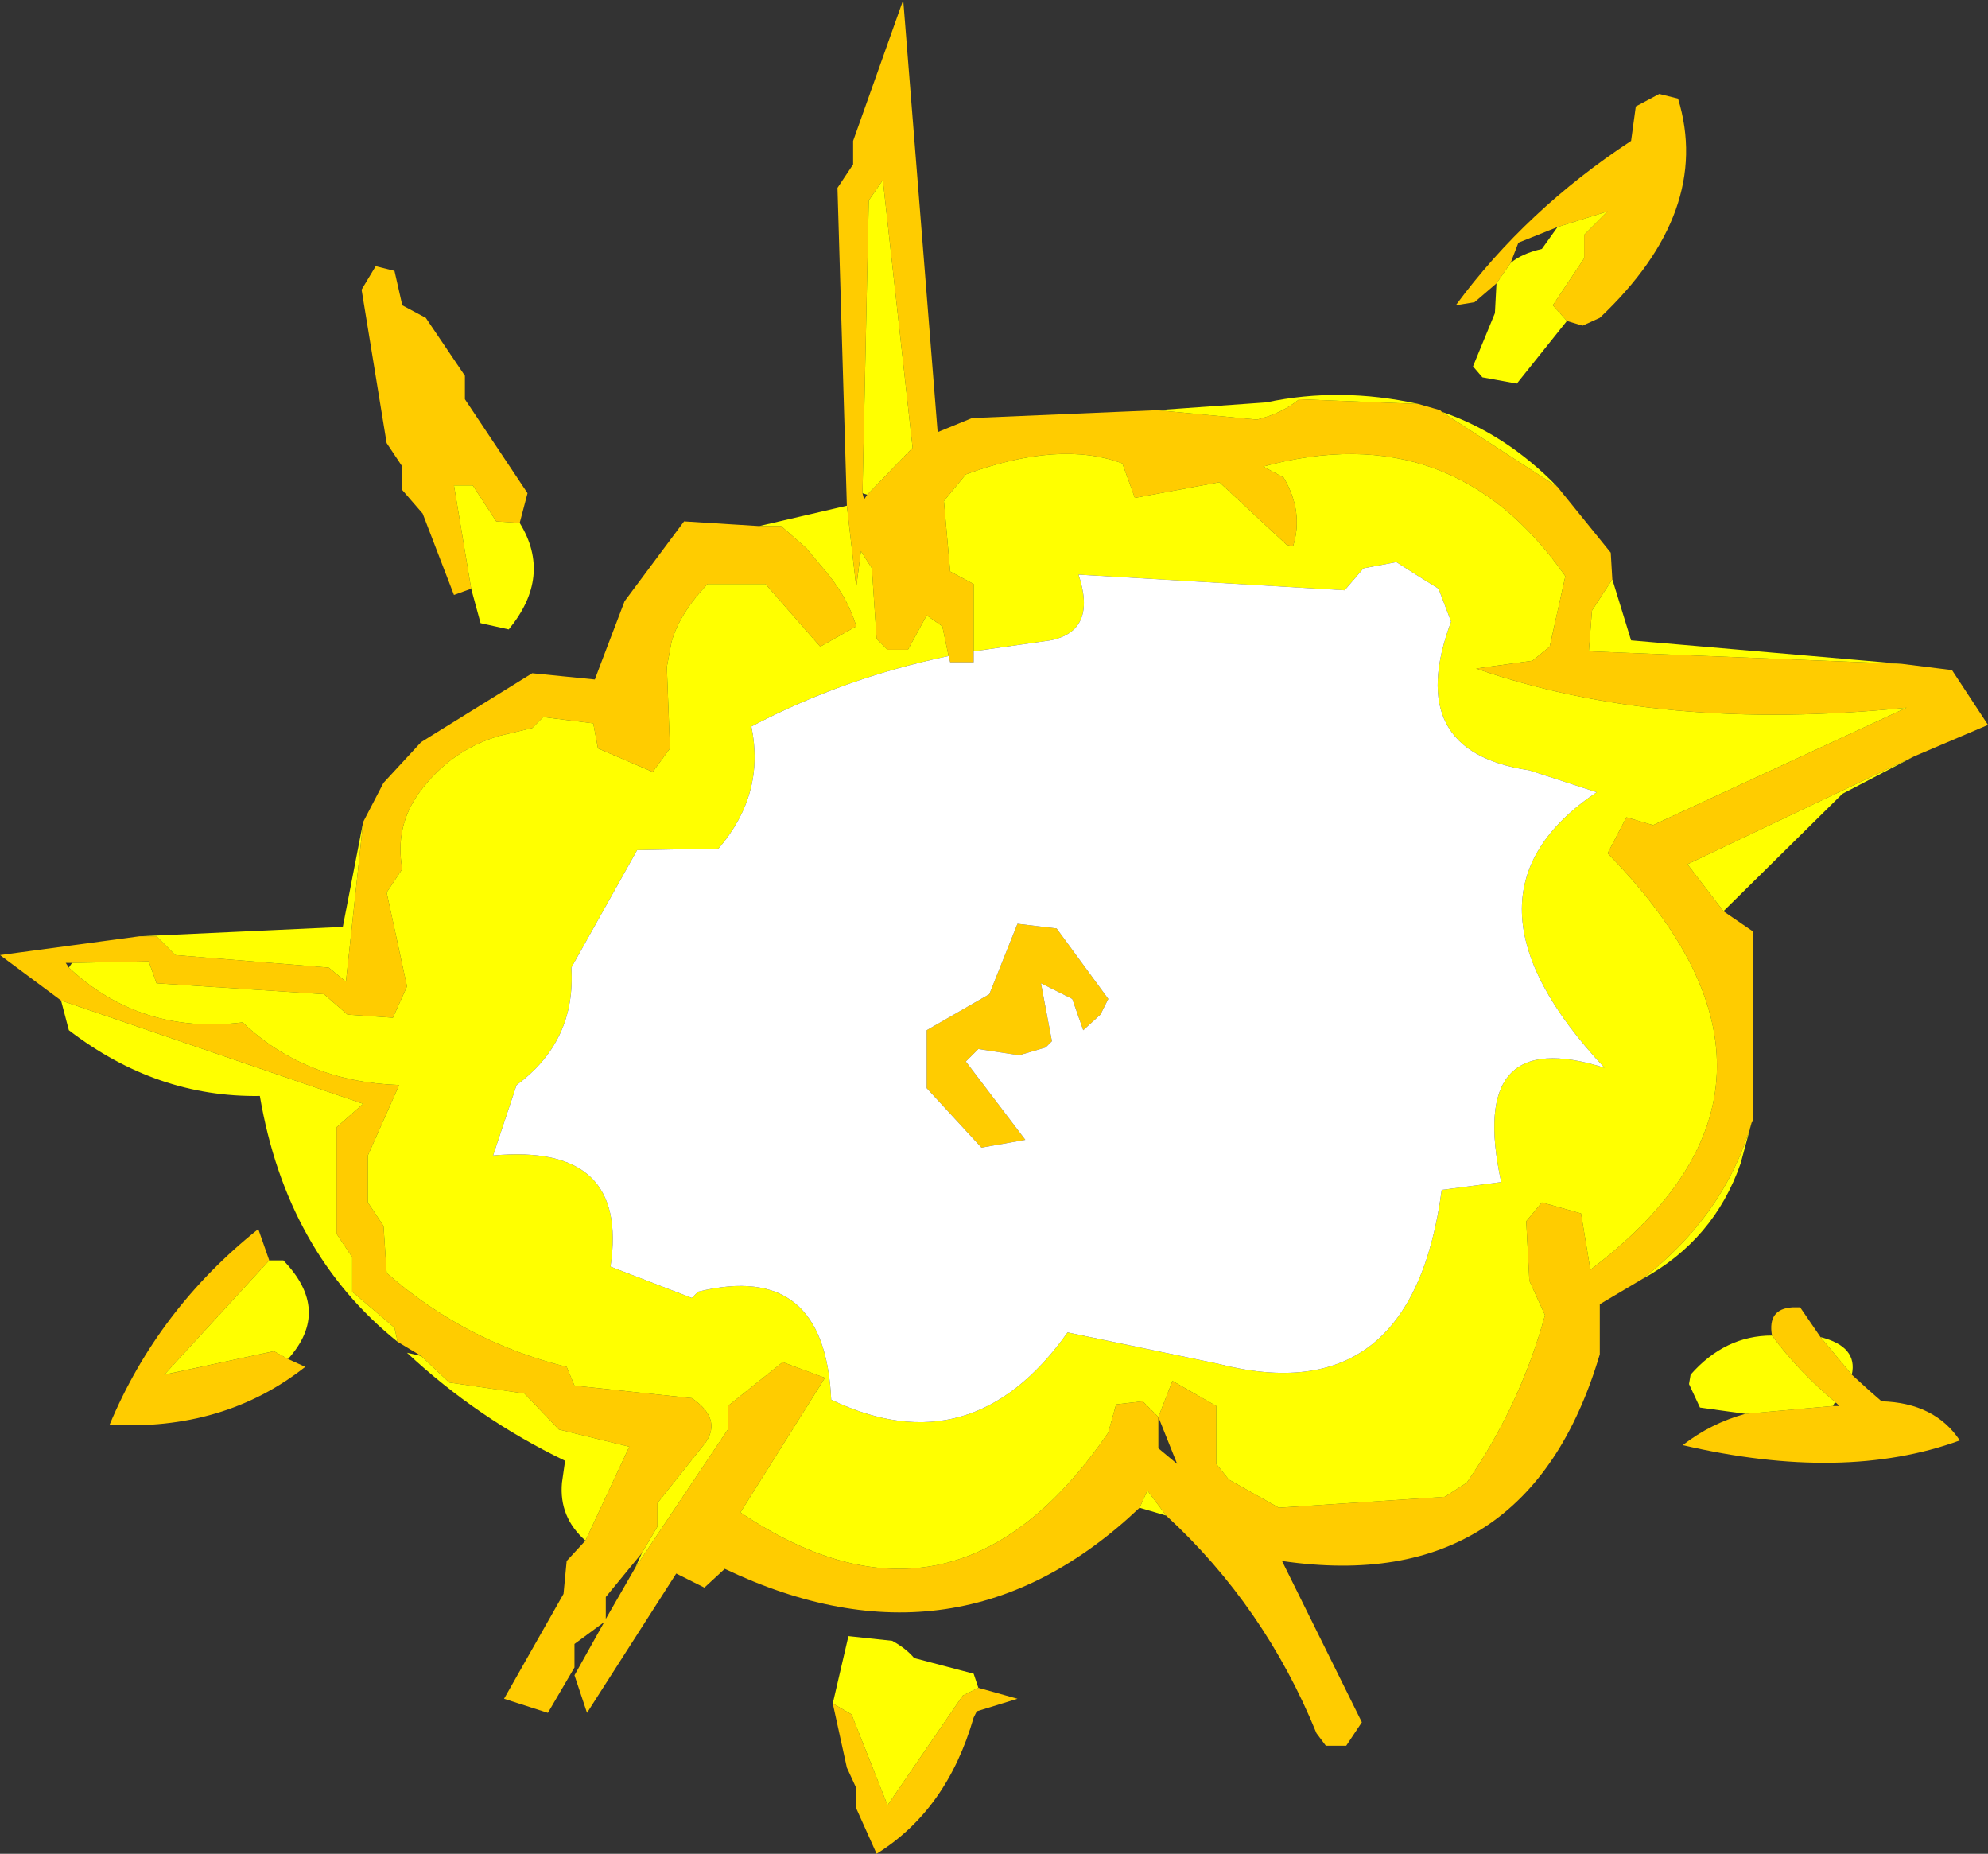
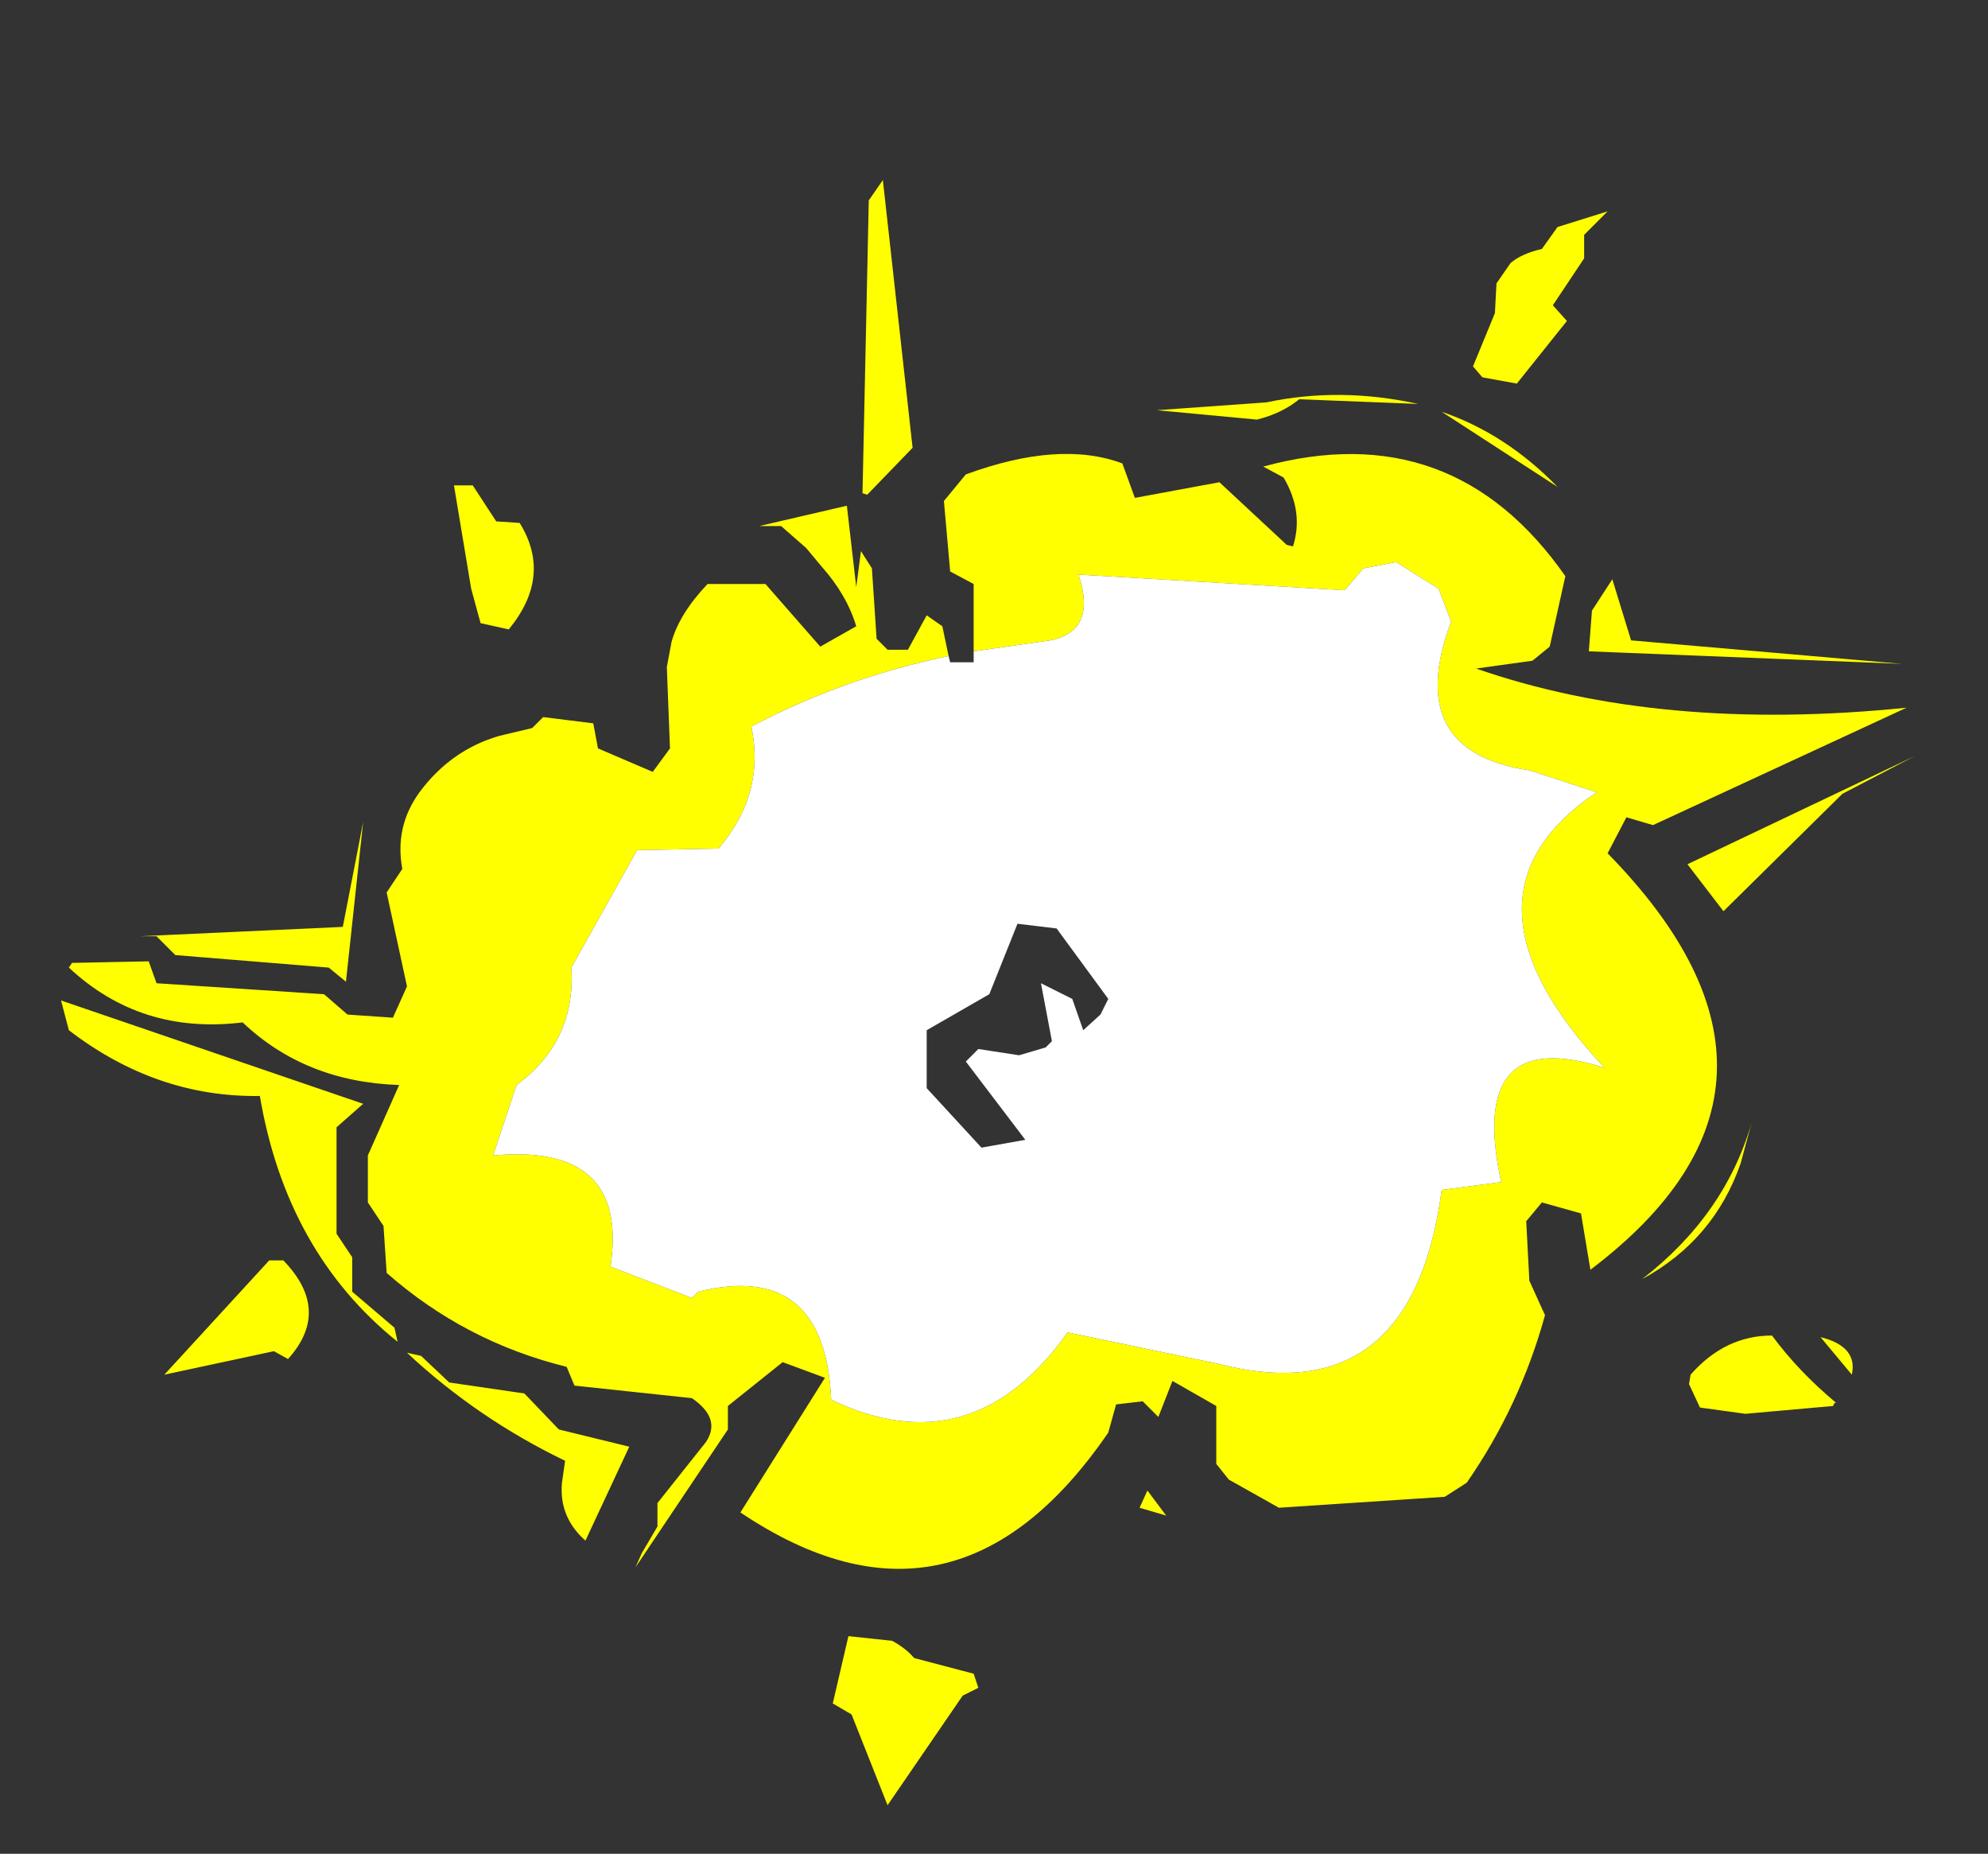
<svg xmlns="http://www.w3.org/2000/svg" height="59.2px" width="63.5px">
  <rect width="100%" height="100%" fill="#333333" stroke="none" />
  <g transform="matrix(1.0, 0.0, 0.0, 1.0, 32.25, 29.65)">
-     <path d="M15.55 -20.6 L14.85 -20.0 14.25 -19.9 Q16.5 -22.95 19.85 -25.15 L20.0 -26.25 20.75 -26.65 21.35 -26.5 Q22.45 -22.9 18.85 -19.5 L18.3 -19.25 17.8 -19.4 17.35 -19.9 18.35 -21.4 18.35 -22.15 19.1 -22.9 17.5 -22.4 16.25 -21.9 16.0 -21.25 15.55 -20.6 M13.05 -16.75 L13.75 -16.55 13.8 -16.5 17.5 -14.1 19.2 -12.0 19.25 -11.15 18.6 -10.15 18.5 -8.85 28.5 -8.45 30.1 -8.25 31.25 -6.5 28.9 -5.5 21.65 -2.05 22.8 -0.55 23.75 0.1 23.75 6.15 23.7 6.2 Q22.85 9.15 20.2 11.2 L18.85 12.0 18.85 13.6 Q16.55 21.35 8.7 20.2 L11.25 25.35 10.75 26.1 10.1 26.1 9.8 25.7 Q8.15 21.65 5.0 18.75 L4.4 17.95 4.15 18.5 Q-1.65 24.0 -9.1 20.45 L-9.75 21.05 -10.65 20.6 -13.5 25.05 -13.9 23.85 -12.95 22.15 -13.9 22.85 -13.9 23.6 -14.75 25.05 -16.15 24.6 -14.25 21.25 -14.15 20.2 -13.55 19.55 -12.15 16.55 -14.4 16.0 -15.5 14.85 -17.9 14.5 -18.8 13.65 -19.55 13.2 -19.65 12.75 -21.0 11.6 -21.0 10.5 -21.5 9.75 -21.5 6.35 -20.65 5.6 -30.3 2.3 -32.25 0.85 -27.8 0.25 -27.25 0.25 -26.65 0.85 -21.75 1.25 -21.2 1.7 -20.65 -3.4 -20.0 -4.65 -18.8 -5.95 -15.25 -8.15 -13.25 -7.95 -13.1 -8.35 -12.3 -10.45 -10.4 -13.0 -8.0 -12.85 -7.3 -12.85 -6.5 -12.15 -6.0 -11.55 Q-5.2 -10.65 -4.9 -9.65 L-6.05 -9.0 -7.8 -11.0 -9.65 -11.0 Q-10.55 -10.05 -10.8 -9.15 L-10.95 -8.35 -10.85 -5.75 -11.4 -5.0 -13.15 -5.75 -13.3 -6.55 -14.9 -6.75 -15.25 -6.4 -16.3 -6.15 Q-17.85 -5.7 -18.85 -4.35 -19.65 -3.25 -19.4 -1.9 L-19.9 -1.15 -19.25 1.85 -19.7 2.85 -21.15 2.75 -21.9 2.1 -27.25 1.75 -27.5 1.05 -29.95 1.1 -30.15 1.1 -30.05 1.25 Q-27.75 3.4 -24.5 3.0 -22.5 4.9 -19.5 5.0 L-20.5 7.25 -20.5 8.75 -20.0 9.5 -19.9 11.0 Q-17.4 13.2 -14.15 14.0 L-13.9 14.6 -10.15 15.0 Q-9.2 15.65 -9.7 16.4 L-11.25 18.35 -11.25 19.1 -11.75 19.95 -12.9 21.35 -12.9 22.05 -11.95 20.4 -9.0 16.0 -9.0 15.25 -7.25 13.85 -5.9 14.35 -8.6 18.65 Q-1.75 23.25 3.15 16.1 L3.4 15.2 4.25 15.1 4.75 15.6 5.2 14.45 6.6 15.25 6.6 17.1 7.0 17.6 8.6 18.5 13.9 18.15 14.6 17.7 Q16.3 15.25 17.1 12.35 L16.6 11.25 16.5 9.35 17.0 8.75 18.25 9.1 18.55 10.9 Q26.35 5.0 19.1 -2.4 L19.7 -3.55 20.55 -3.3 28.65 -7.05 Q20.8 -6.25 14.9 -8.3 L16.7 -8.55 17.25 -9.0 17.75 -11.25 Q14.15 -16.4 8.1 -14.75 L8.75 -14.4 Q9.4 -13.3 9.05 -12.2 L8.85 -12.25 6.7 -14.25 4.0 -13.75 3.6 -14.85 Q1.6 -15.6 -1.4 -14.5 L-2.1 -13.65 -1.9 -11.4 -1.15 -11.0 -1.15 -8.85 -1.15 -8.5 -1.9 -8.5 -1.95 -8.7 -2.15 -9.65 -2.65 -10.0 -3.25 -8.9 -3.9 -8.9 -4.25 -9.25 -4.4 -11.5 -4.75 -12.05 -4.9 -10.9 -5.2 -13.5 -5.5 -23.65 -5.0 -24.4 -5.0 -25.15 -3.4 -29.65 -2.3 -15.85 -1.2 -16.3 4.7 -16.55 7.9 -16.25 Q8.7 -16.45 9.25 -16.9 L13.05 -16.75 M4.75 15.6 L4.75 16.6 5.35 17.1 4.75 15.6 M24.35 13.0 Q24.2 12.15 25.0 12.1 L25.25 12.1 25.9 13.05 26.9 14.25 27.45 14.75 27.85 15.1 Q29.55 15.15 30.35 16.35 26.65 17.7 21.5 16.5 22.4 15.8 23.5 15.5 L26.3 15.25 26.5 15.25 26.4 15.15 Q25.2 14.15 24.35 13.0 M3.15 2.25 L2.9 2.75 2.35 3.25 2.0 2.25 1.0 1.75 1.35 3.6 1.15 3.8 0.3 4.05 -1.0 3.85 -1.4 4.25 0.5 6.75 -0.9 7.0 -2.65 5.1 -2.65 3.25 -0.65 2.1 0.25 -0.15 1.5 0.0 3.15 2.25 M-4.55 -13.85 L-3.1 -15.35 -4.05 -23.9 -4.5 -23.25 -4.7 -13.9 -4.65 -13.7 -4.55 -13.85 M-17.2 -10.85 L-17.75 -10.65 -18.75 -13.25 -19.4 -14.0 -19.4 -14.75 -19.9 -15.5 -20.7 -20.4 -20.25 -21.15 -19.65 -21.0 -19.4 -19.9 -18.65 -19.5 -17.4 -17.65 -17.4 -16.9 -15.4 -13.9 -15.65 -12.95 -16.4 -13.0 -17.15 -14.15 -17.75 -14.15 -17.2 -10.85 M-5.65 24.75 L-5.05 25.1 -3.9 28.0 -1.5 24.5 -1.0 24.25 0.25 24.6 -1.05 25.0 -1.15 25.2 Q-2.0 28.15 -4.25 29.55 L-4.9 28.1 -4.9 27.45 -5.2 26.8 -5.65 24.75 M-23.65 10.6 L-27.0 14.25 -23.5 13.5 -23.05 13.75 -22.5 14.0 Q-25.1 16.05 -28.75 15.85 -27.2 12.15 -24.0 9.6 L-23.65 10.6" fill="#ffcc00" fill-rule="evenodd" stroke="none" />
    <path d="M15.55 -20.6 L16.0 -21.25 Q16.35 -21.55 17.0 -21.7 L17.5 -22.4 19.1 -22.9 18.35 -22.15 18.35 -21.4 17.35 -19.9 17.8 -19.4 16.2 -17.4 15.1 -17.6 14.8 -17.95 15.5 -19.65 15.55 -20.6 M13.05 -16.75 L9.25 -16.9 Q8.7 -16.45 7.9 -16.25 L4.7 -16.55 8.2 -16.8 Q10.55 -17.3 13.05 -16.75 M-5.2 -13.5 L-4.9 -10.9 -4.75 -12.05 -4.4 -11.5 -4.25 -9.25 -3.9 -8.9 -3.25 -8.9 -2.65 -10.0 -2.15 -9.65 -1.95 -8.7 Q-5.3 -8.0 -8.25 -6.45 -7.8 -4.3 -9.3 -2.55 L-11.9 -2.5 -14.0 1.25 Q-13.85 3.6 -15.75 5.0 L-16.5 7.25 Q-12.15 6.85 -12.75 10.8 L-10.15 11.8 -9.95 11.6 Q-5.9 10.6 -5.7 15.05 -1.2 17.2 1.85 12.9 L6.65 13.9 Q12.85 15.5 13.8 8.35 L15.7 8.1 Q14.6 3.05 19.0 4.45 13.85 -1.05 18.75 -4.35 L16.6 -5.05 Q12.55 -5.65 14.1 -9.8 L13.7 -10.85 Q13.05 -11.25 12.35 -11.7 L11.3 -11.5 10.7 -10.8 2.2 -11.3 Q2.8 -9.5 1.3 -9.2 L-1.15 -8.85 -1.15 -11.0 -1.9 -11.4 -2.1 -13.65 -1.4 -14.5 Q1.6 -15.6 3.6 -14.85 L4.0 -13.75 6.7 -14.25 8.85 -12.25 9.05 -12.2 Q9.4 -13.3 8.75 -14.4 L8.1 -14.75 Q14.15 -16.4 17.75 -11.25 L17.25 -9.0 16.7 -8.55 14.9 -8.3 Q20.8 -6.25 28.65 -7.05 L20.55 -3.3 19.7 -3.55 19.1 -2.4 Q26.35 5.0 18.55 10.9 L18.25 9.1 17.0 8.75 16.5 9.35 16.6 11.25 17.1 12.35 Q16.3 15.25 14.6 17.7 L13.9 18.15 8.6 18.5 7.0 17.6 6.6 17.1 6.6 15.25 5.2 14.45 4.75 15.6 4.25 15.1 3.4 15.2 3.15 16.1 Q-1.75 23.25 -8.6 18.65 L-5.9 14.35 -7.25 13.85 -9.0 15.25 -9.0 16.0 -11.95 20.4 -11.75 19.95 -11.25 19.1 -11.25 18.35 -9.7 16.4 Q-9.2 15.65 -10.15 15.0 L-13.9 14.6 -14.15 14.0 Q-17.4 13.2 -19.9 11.0 L-20.0 9.5 -20.5 8.75 -20.5 7.25 -19.5 5.0 Q-22.5 4.9 -24.5 3.0 -27.75 3.4 -30.05 1.25 L-29.95 1.1 -27.5 1.05 -27.25 1.75 -21.9 2.1 -21.15 2.75 -19.7 2.85 -19.25 1.85 -19.9 -1.15 -19.4 -1.9 Q-19.65 -3.25 -18.85 -4.35 -17.85 -5.7 -16.3 -6.15 L-15.25 -6.4 -14.9 -6.75 -13.3 -6.55 -13.15 -5.75 -11.4 -5.0 -10.85 -5.75 -10.95 -8.35 -10.8 -9.15 Q-10.55 -10.05 -9.65 -11.0 L-7.8 -11.0 -6.05 -9.0 -4.9 -9.65 Q-5.2 -10.65 -6.0 -11.55 L-6.5 -12.15 -7.3 -12.85 -8.0 -12.85 -5.2 -13.5 M-20.65 -3.4 L-21.2 1.7 -21.75 1.25 -26.65 0.85 -27.25 0.25 -27.8 0.25 -21.3 -0.05 -20.65 -3.4 M-30.3 2.3 L-20.65 5.6 -21.5 6.35 -21.5 9.75 -21.0 10.5 -21.0 11.6 -19.65 12.75 -19.55 13.2 Q-23.1 10.35 -23.95 5.35 -27.25 5.4 -30.05 3.25 L-30.3 2.3 M-18.8 13.65 L-17.9 14.5 -15.5 14.85 -14.4 16.0 -12.15 16.55 -13.55 19.55 Q-14.4 18.8 -14.3 17.7 L-14.2 17.0 Q-17.0 15.65 -19.25 13.55 L-18.8 13.65 M4.15 18.5 L4.4 17.95 5.0 18.75 4.15 18.5 M20.2 11.2 Q22.85 9.15 23.7 6.2 L23.35 7.5 Q22.5 9.95 20.2 11.2 M22.8 -0.55 L21.65 -2.05 28.9 -5.5 26.6 -4.3 22.8 -0.55 M28.5 -8.45 L18.5 -8.85 18.6 -10.15 19.25 -11.15 19.85 -9.2 28.5 -8.45 M17.5 -14.1 L13.8 -16.5 Q15.85 -15.8 17.5 -14.1 M24.35 13.0 Q25.2 14.15 26.4 15.15 L26.35 15.15 26.3 15.25 23.5 15.5 22.05 15.3 21.7 14.55 21.75 14.25 Q22.85 13.0 24.35 13.0 M26.9 14.25 L25.9 13.05 Q27.1 13.35 26.9 14.25 M-4.7 -13.9 L-4.5 -23.25 -4.05 -23.9 -3.1 -15.35 -4.55 -13.85 -4.7 -13.9 M-17.2 -10.85 L-17.75 -14.15 -17.15 -14.15 -16.4 -13.0 -15.65 -12.95 Q-14.6 -11.25 -16.0 -9.55 L-16.9 -9.75 -17.2 -10.85 M-1.0 24.25 L-1.5 24.5 -3.9 28.0 -5.05 25.1 -5.65 24.75 -5.15 22.6 -3.75 22.75 Q-3.3 23.0 -3.05 23.3 L-1.15 23.8 -1.0 24.25 M-23.65 10.6 L-23.2 10.6 Q-21.65 12.2 -23.05 13.75 L-23.5 13.5 -27.0 14.25 -23.65 10.6" fill="#ffff00" fill-rule="evenodd" stroke="none" />
    <path d="M-1.95 -8.7 L-1.9 -8.5 -1.15 -8.5 -1.15 -8.85 1.3 -9.2 Q2.8 -9.5 2.2 -11.3 L10.7 -10.8 11.3 -11.5 12.35 -11.7 Q13.05 -11.25 13.7 -10.85 L14.1 -9.8 Q12.55 -5.65 16.6 -5.05 L18.75 -4.35 Q13.85 -1.05 19.0 4.45 14.6 3.05 15.7 8.1 L13.8 8.35 Q12.85 15.5 6.65 13.9 L1.85 12.9 Q-1.2 17.2 -5.7 15.05 -5.9 10.6 -9.95 11.6 L-10.15 11.8 -12.75 10.8 Q-12.15 6.85 -16.5 7.25 L-15.75 5.0 Q-13.85 3.6 -14.0 1.25 L-11.9 -2.5 -9.3 -2.55 Q-7.8 -4.3 -8.25 -6.45 -5.3 -8.0 -1.95 -8.7 M3.15 2.25 L1.5 0.0 0.25 -0.15 -0.65 2.1 -2.65 3.25 -2.65 5.1 -0.9 7.0 0.5 6.75 -1.4 4.25 -1.0 3.85 0.3 4.05 1.15 3.8 1.35 3.6 1.0 1.75 2.0 2.25 2.35 3.25 2.9 2.75 3.15 2.25" fill="#ffffff" fill-rule="evenodd" stroke="none" />
  </g>
</svg>